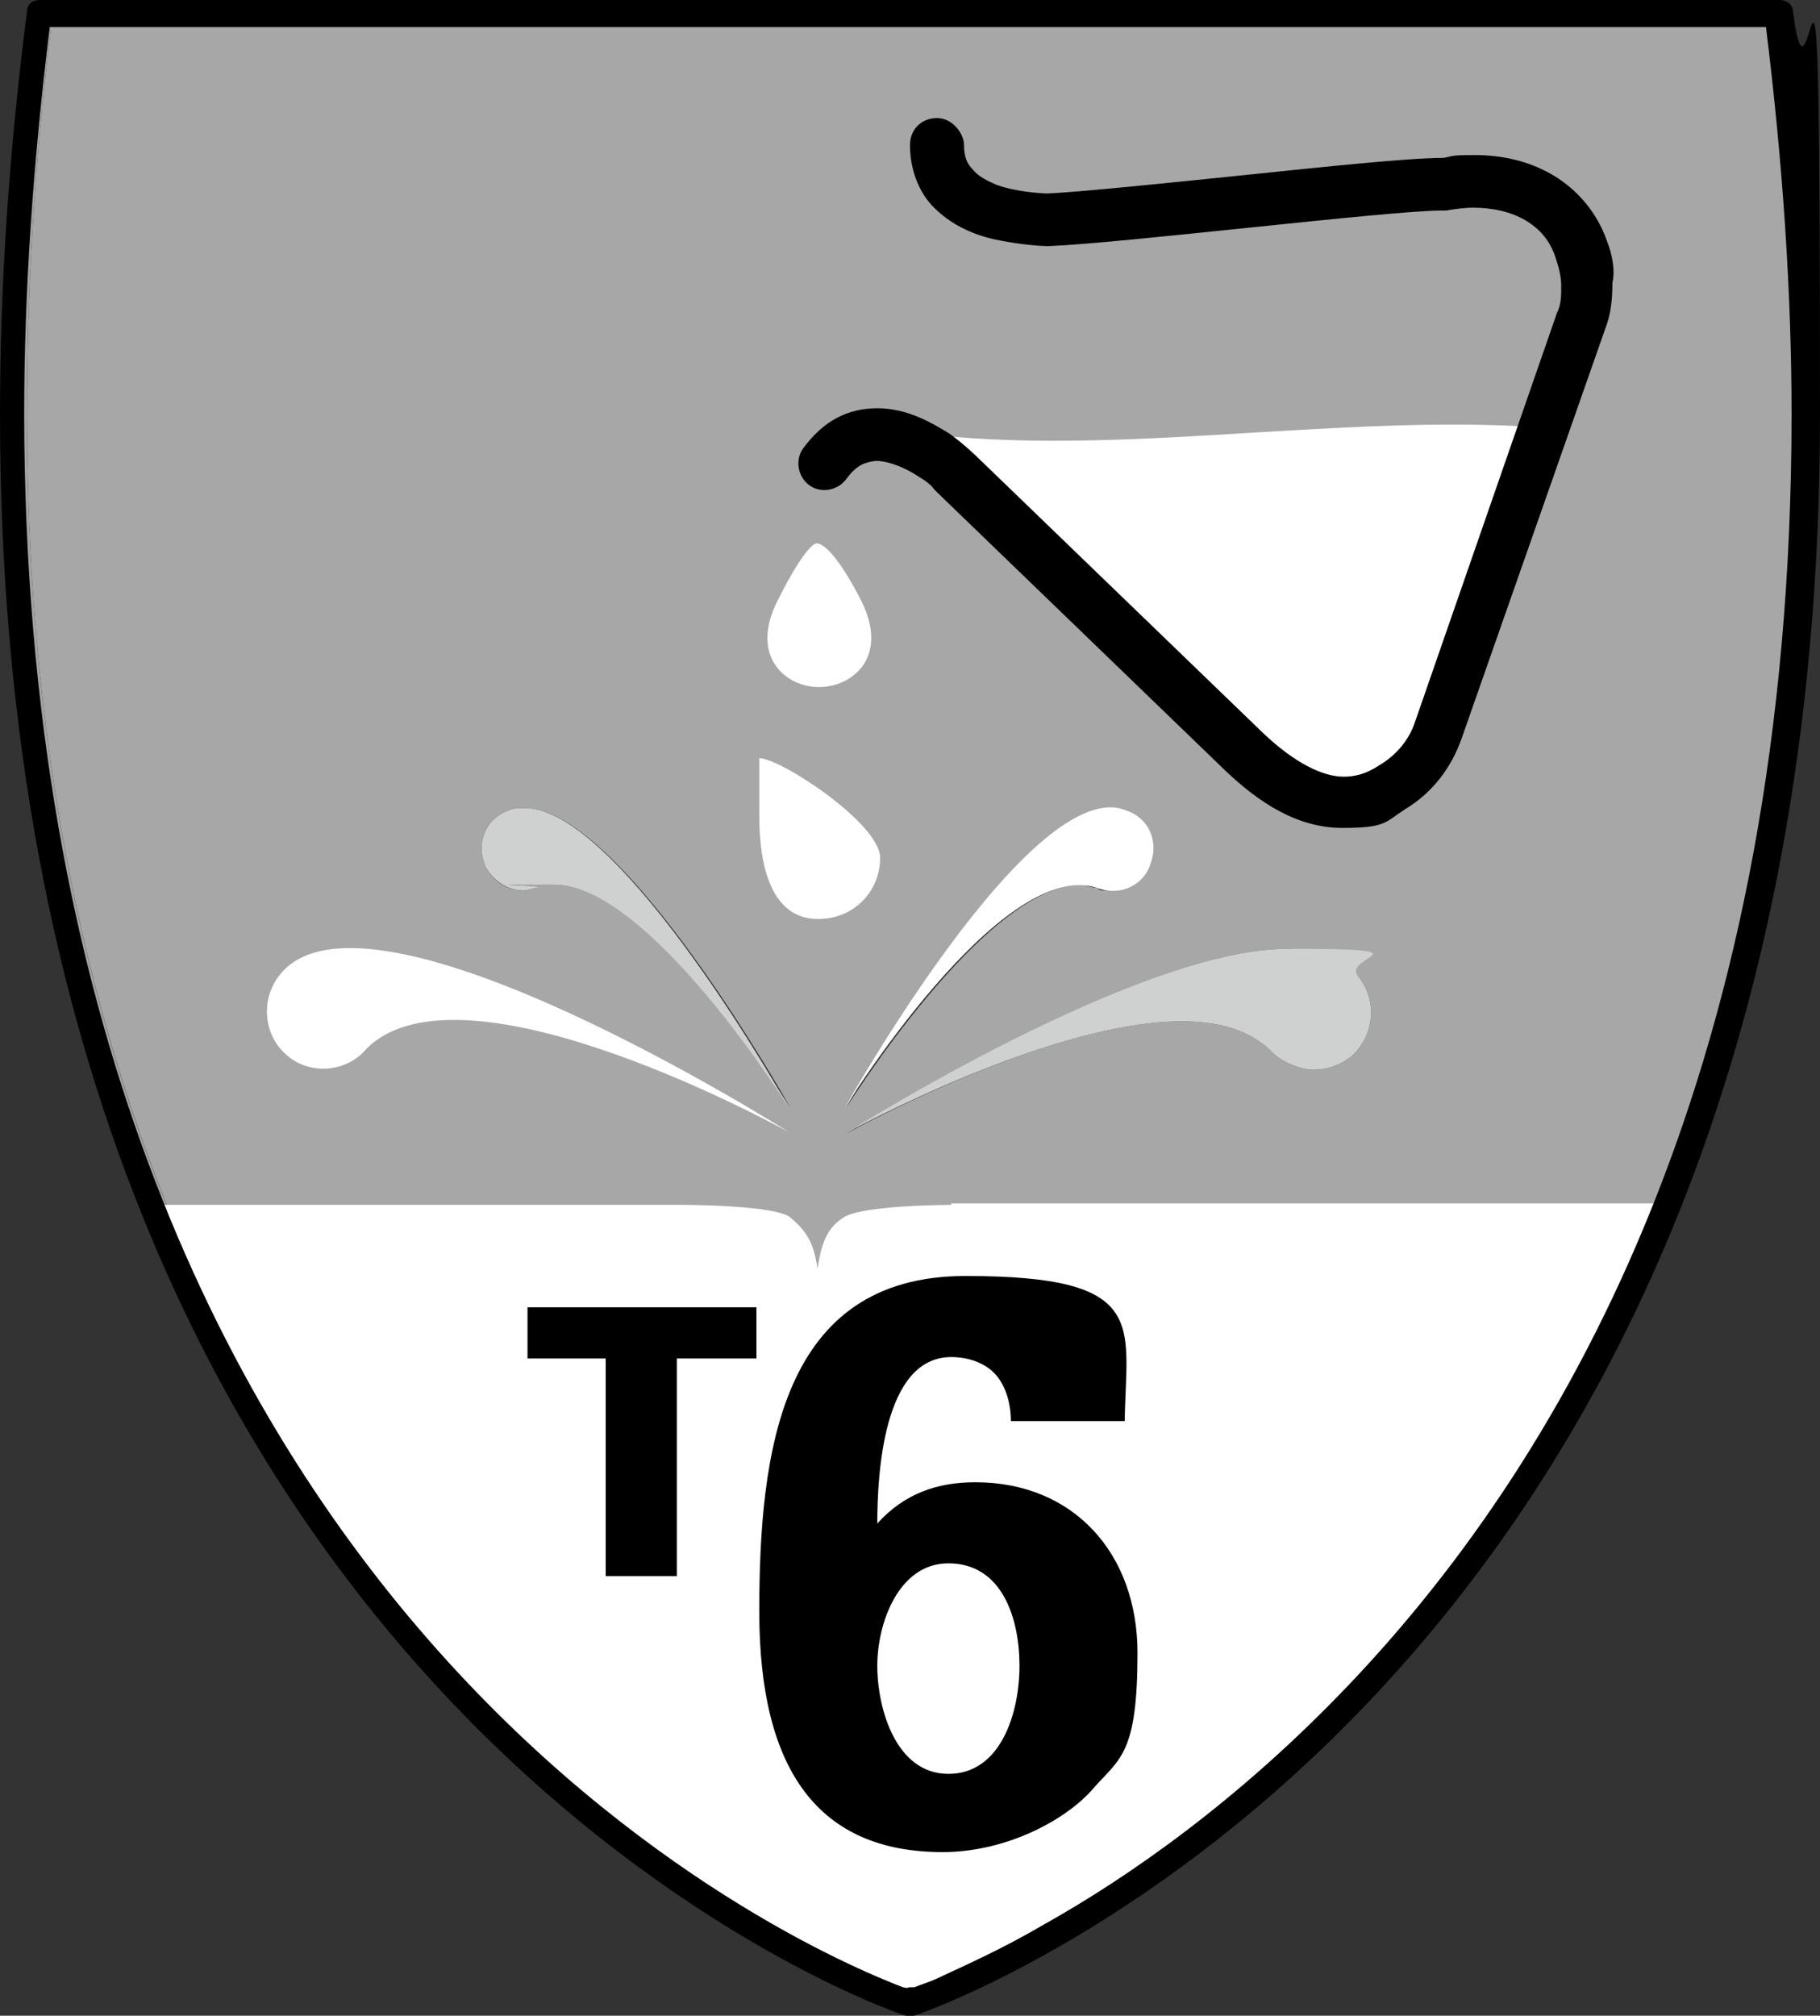
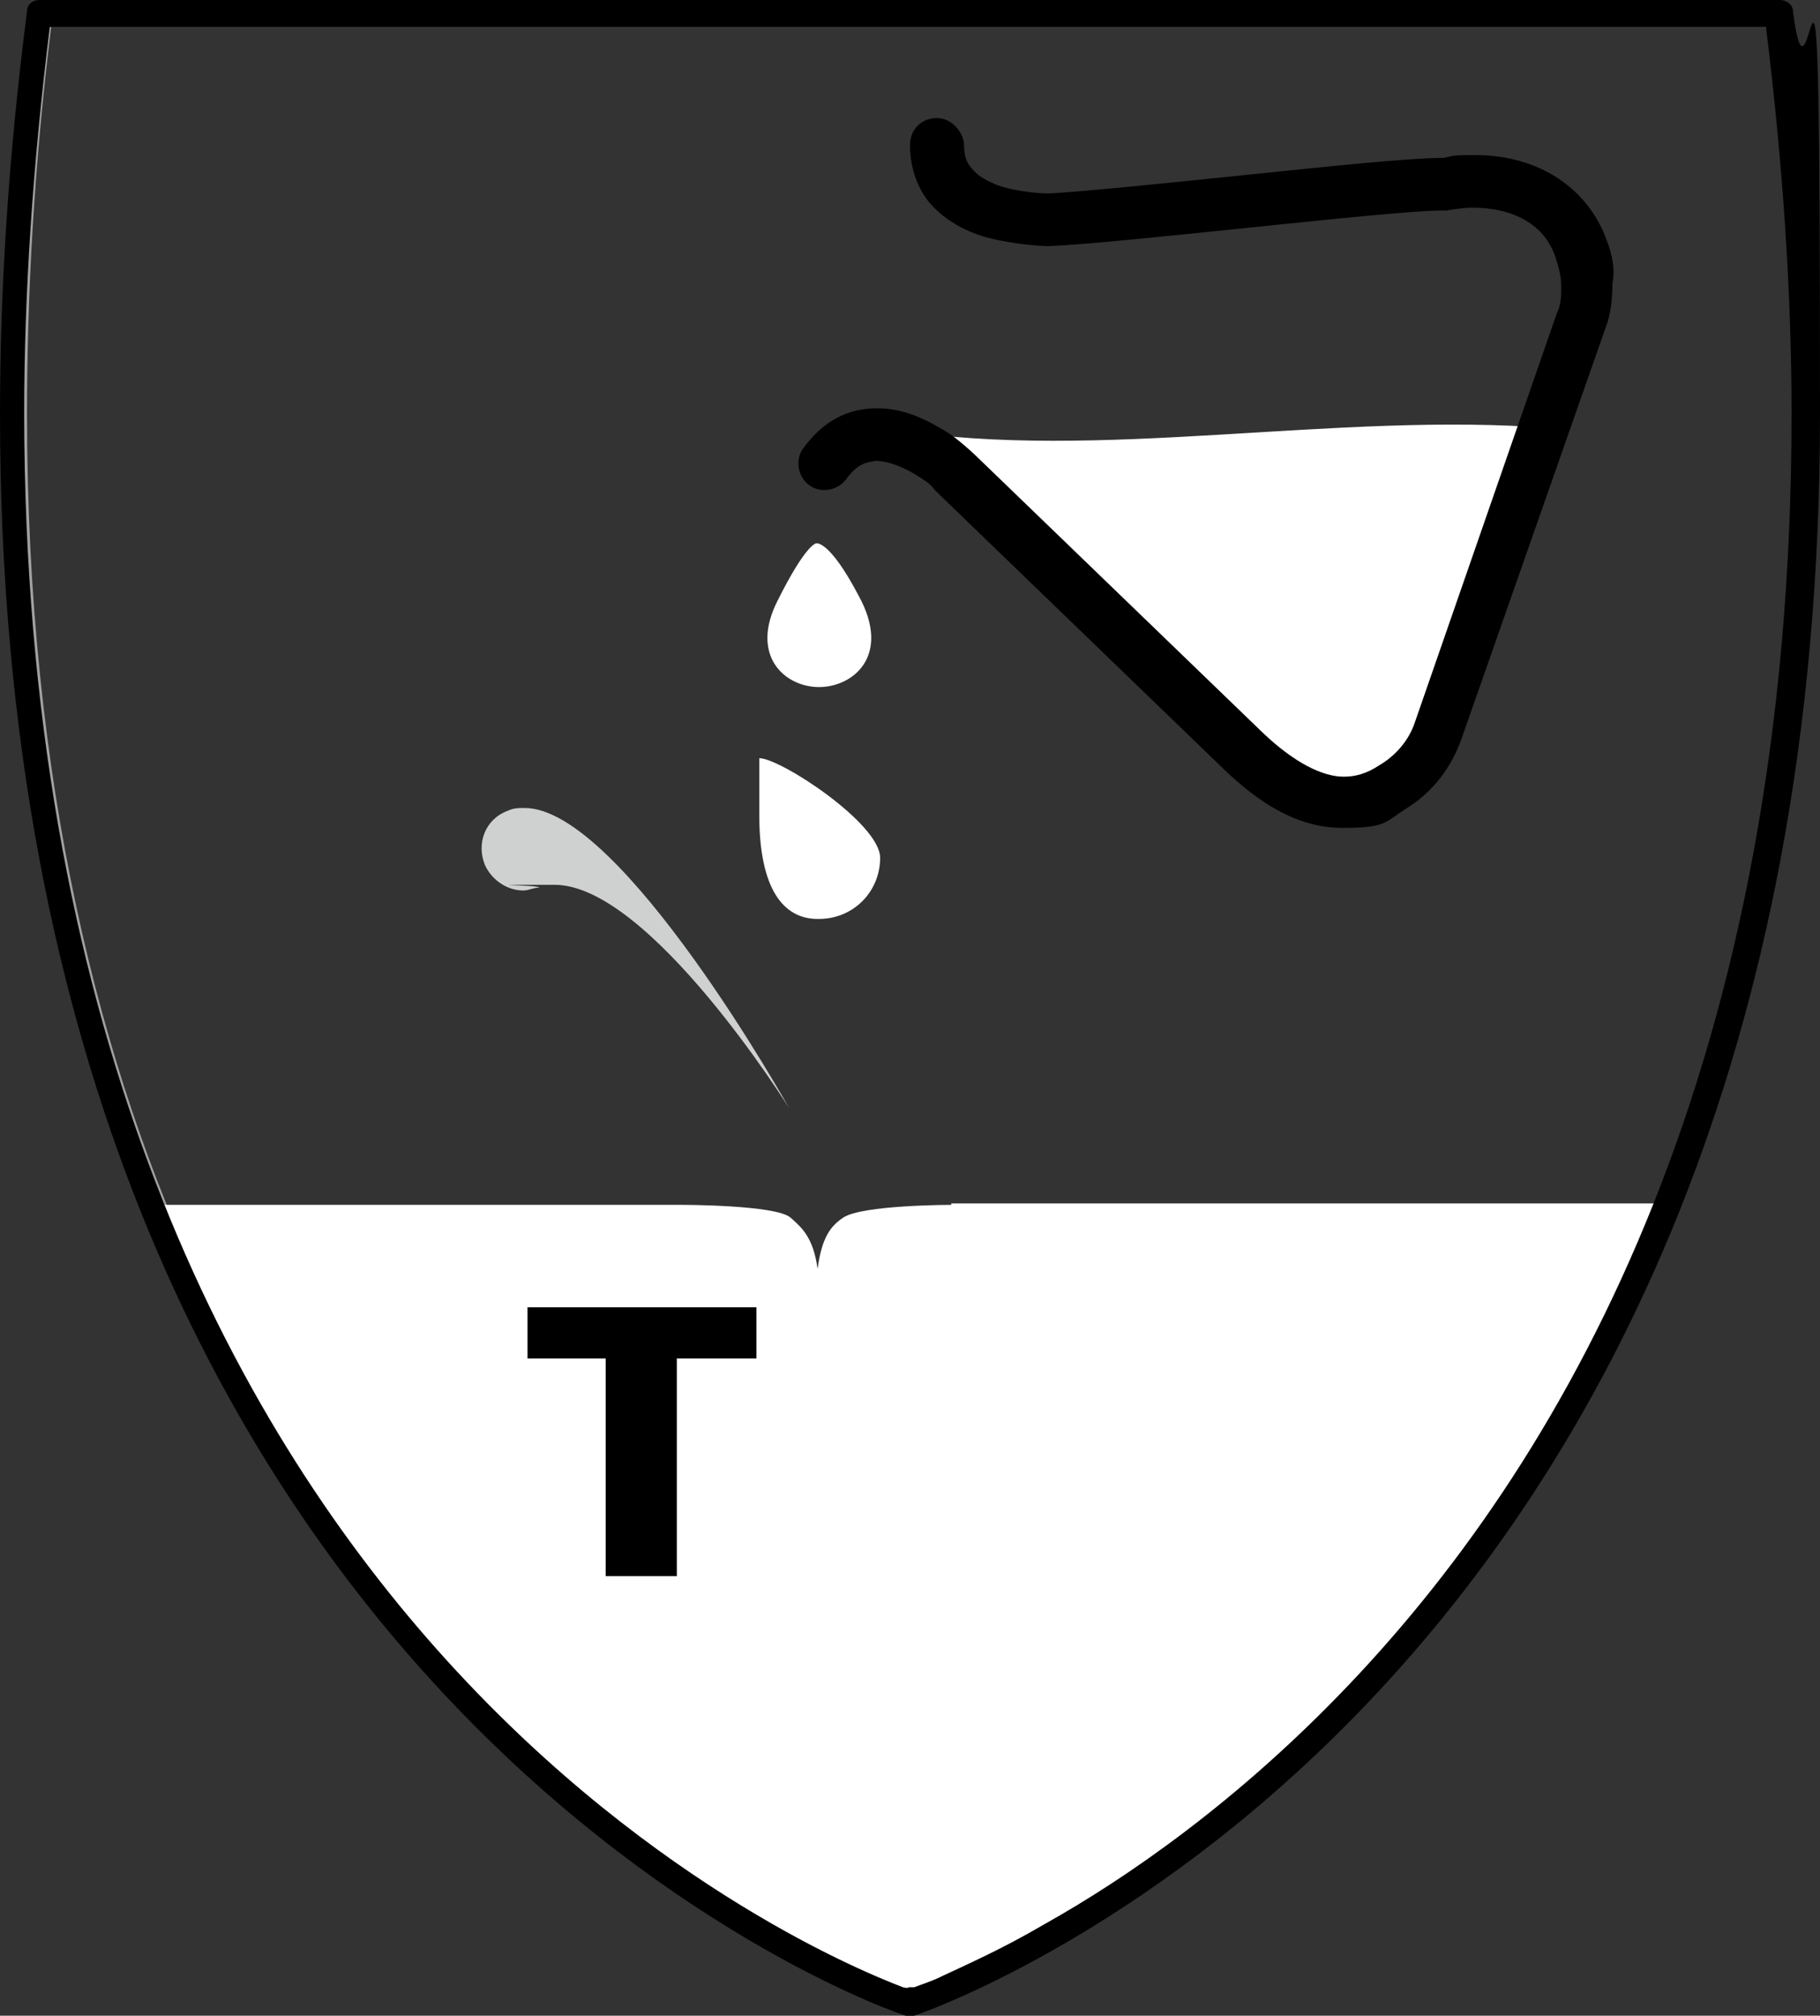
<svg xmlns="http://www.w3.org/2000/svg" id="Layer_1" data-name="Layer 1" version="1.1" viewBox="0 0 128 141.7">
  <rect x="0" y="0" width="128" height="141.7" fill="#333333" stroke="none" />
  <defs>
    <style>
      .cls-1 {
        fill: #cfd0d0;
      }

      .cls-1, .cls-2, .cls-3, .cls-4, .cls-5, .cls-6 {
        stroke-width: 0px;
      }

      .cls-7 {
        clip-path: url(#clippath);
      }

      .cls-2 {
        fill: none;
      }

      .cls-3 {
        fill: #a7a7a8;
      }

      .cls-4 {
        fill: #000;
      }

      .cls-5 {
        fill: #a1a2a5;
      }

      .cls-6 {
        fill: #fff;
      }
    </style>
    <clipPath id="clippath">
-       <path class="cls-2" d="M90.5,66.7c2.2,0,3.9.5,5,1.9,1.4,1.7,1.2,4.2-.5,5.7-.8.6-1.7.9-2.6.9s-2.3-.5-3.1-1.4c-1.5-1.4-3.6-2-6.2-2-9.4,0-23.6,7.9-23.6,7.9,0,0,20.5-13,31-13M34.1,60.8c-.6-1.5,0-3.2,1.6-3.8.4-.2.8-.2,1.2-.2,6.9,0,18.7,21.1,18.7,21.1,0,0-9.8-15.7-16.6-15.7s-.8,0-1.1.2c-.4,0-.7.2-1.1.2-1.2,0-2.2-.7-2.7-1.8M78.1,56.8c.4,0,.8,0,1.2.2,1.5.6,2.2,2.3,1.6,3.8-.5,1.1-1.6,1.8-2.7,1.8s-.7,0-1.1-.2c-.4,0-.8-.2-1.1-.2-6.7,0-16.5,15.7-16.5,15.7,0,0,11.7-21.1,18.6-21.1M3.6,1.9c-1.2,9.7-1.7,18.8-1.7,27.2,0,25.8,5.1,45.9,12.4,61.5,16.6,35.5,44.6,47.3,49.3,49.1h.4c0,.1.4,0,.4,0,.5-.2,1.1-.4,2-.8,1.7-.7,4.1-1.9,7.1-3.6,5.8-3.3,13.7-8.7,21.5-16.9,15.6-16.4,31.3-44.1,31.3-89.3s-.5-17.5-1.7-27.2H3.6Z" />
-     </clipPath>
+       </clipPath>
  </defs>
  <g class="cls-7">
    <rect class="cls-3" x="1.9" y="1.9" width="124.3" height="138" />
  </g>
  <path class="cls-5" d="M64,140.8s-32.4-10.7-50.8-50.2h1c16.6,35.5,44.6,47.3,49.3,49.1h.4c0,.1.4,0,.4,0,.4-.2,1.1-.4,2-.8,1.7-.7,4.1-1.9,7.1-3.6,5.9-3.3,13.7-8.7,21.5-16.9,15.6-16.4,31.3-44.1,31.3-89.3s-.5-17.5-1.7-27.2H3.6c-1.2,9.7-1.7,18.8-1.7,27.2,0,25.8,5.1,46,12.4,61.5h-1C3.5,69.7-2.2,40.7,2.8.9h122.4c14.6,115-61.2,139.9-61.2,139.9l.3-.9-.3.9Z" />
  <path class="cls-6" d="M66.9,84.7s-6.3,0-7.6.9c-.9.6-1.5,1.4-1.8,3.6-.3-2.2-1.1-2.9-1.9-3.6-1-.9-7.6-.9-7.6-.9H10.7c17.7,44.4,53.3,56.1,53.3,56.1,0,0,35.6-11.8,53.3-56.2h-50.4Z" />
  <path class="cls-4" d="M126.1.8c0-.5-.5-.8-.9-.8H2.8c-.5,0-.9.3-.9.8C.6,10.9,0,20.3,0,29.1c0,45.7,15.9,73.9,31.8,90.6,15.9,16.7,31.8,22,31.9,22h.6c0,0,16-5.3,31.9-22s31.8-44.9,31.8-90.6-.6-18.2-1.9-28.3ZM94.9,118.4c-7.8,8.2-15.6,13.6-21.5,16.9-2.9,1.7-5.4,2.8-7.1,3.6-.8.4-1.5.6-2,.8h-.4c0,.1-.4,0-.4,0C56.7,137.1,1.8,113.9,1.7,29.1c0-8.4.6-17.5,1.8-27.2h120.7c1.2,9.7,1.8,18.8,1.8,27.2,0,45.3-15.5,72.9-31.1,89.3Z" />
  <path class="cls-6" d="M62.9,30.2c2.4.6,4.7,3.5,4.7,3.5l17.3,16.5c1.9,1.8,3.4,4.2,5.7,5.5,2.3,1.3,5.2,1.3,7.6-.2,1.6-1,2.7-2.4,3.2-4l7.7-21.4c-15.1-1.2-31.9,2.4-46.2.1" />
  <path class="cls-4" d="M113,16.9h0c-.7-2-2.1-3.6-3.8-4.6-1.7-1-3.6-1.4-5.5-1.4s-1.5.1-2.2.2c-2.4,0-8.1.6-13.9,1.2-5.8.6-11.7,1.2-13.9,1.3h0c-.4,0-2.2-.1-3.6-.6-.7-.3-1.3-.6-1.7-1.1-.4-.4-.6-.9-.6-1.7s-.8-1.9-1.9-1.9-1.9.8-1.9,1.9c0,1.7.6,3.2,1.5,4.2,1.4,1.5,3.2,2.2,4.8,2.5,1.5.3,2.9.4,3.3.4h.2c2.5-.1,8.3-.7,14.1-1.3,5.8-.6,11.6-1.2,13.5-1.2h.3c.6-.1,1.3-.2,1.9-.2,1.4,0,2.7.3,3.7.9s1.7,1.4,2.1,2.6h0c.2.6.4,1.3.4,2s0,1.3-.3,1.9l-10,28.8h0c-.4,1.2-1.3,2.3-2.5,3h0c-.9.6-1.7.8-2.5.8-1.5,0-3.5-1-5.7-3.1h0l-20-19.3h0c0,0-.9-.9-2-1.7-1.3-.8-3-1.8-5.1-1.8s-3.8.9-5.2,2.8c-.6.8-.4,2,.4,2.6.8.6,2,.4,2.6-.4.8-1.1,1.4-1.2,2.1-1.3.9,0,2.1.5,3,1.1.5.3.9.6,1.1.9l.3.3h0c0,0,20.1,19.4,20.1,19.4h0c2.5,2.4,5.2,4.1,8.3,4.1s3-.4,4.4-1.3h0c2-1.2,3.3-3,4-5h0l10.1-28.8c.4-1,.5-2.1.5-3.2.2-.9,0-2-.4-3Z" />
  <path class="cls-6" d="M57.6,48.3c2.4,0,5.1-2.2,2.8-6.4-2.1-4-3-3.7-3-3.7,0,0-.7,0-2.7,4-2,3.9.5,6.1,2.9,6.1" />
  <path class="cls-6" d="M57.6,64.6c2.4,0,4.3-1.9,4.3-4.3s-7-7-8.5-7c0,0,0,0,0,4,0,5.2,1.7,7.3,4.1,7.3" />
  <path class="cls-1" d="M55.5,77.9s-9.8-15.7-16.5-15.7-.8,0-1.1.2c-.4,0-.7.2-1.1.2-1.1,0-2.2-.7-2.7-1.8-.6-1.5,0-3.2,1.6-3.8.4-.2.8-.2,1.2-.2,6.8,0,18.6,21.1,18.6,21.1" />
-   <path class="cls-6" d="M59.4,77.9s10.9-17.6,17.7-15.5c1.5.6,3.2,0,3.8-1.6.6-1.5,0-3.2-1.6-3.8-6.6-2.9-19.9,20.9-19.9,20.9" />
-   <path class="cls-6" d="M55.5,79.6s-22.8-12.7-29.7-5.9c-1.4,1.7-4,1.9-5.6.5-1.7-1.4-1.9-4-.5-5.7,6.2-7.7,35.8,11.1,35.8,11.1" />
-   <path class="cls-1" d="M59.6,79.6s20.4-12.9,30.9-12.9,3.9.5,5,1.9c1.4,1.7,1.2,4.2-.5,5.7-.8.6-1.7.9-2.6.9s-2.3-.5-3.1-1.4c-1.5-1.4-3.6-2-6.2-2-9.3,0-23.5,7.8-23.5,7.8" />
  <polygon class="cls-4" points="42.6 95.5 37.1 95.5 37.1 91.9 53.2 91.9 53.2 95.5 47.6 95.5 47.6 110.8 42.6 110.8 42.6 95.5" />
-   <path class="cls-4" d="M66.7,109.9c-3.5,0-5,4.2-5,7.2s1.3,7.6,5,7.6,5-4.3,5-7.6-1.2-7.2-5-7.2M71.1,100c0-1.6-.5-2.8-1.2-3.5s-1.8-1.1-3-1.1c-4.8,0-5.2,8.3-5.2,11.7,1.9-2.1,4.2-2.9,6.9-2.9,6.9,0,11.4,5,11.4,12s-1.2,7.4-3,9.4c-1.9,2.3-6.2,4.6-10.7,4.6-8.7,0-12.9-5.7-12.9-16.9s1.5-23.6,14.5-23.6,11.3,3.4,11.2,10.2h-8Z" />
</svg>